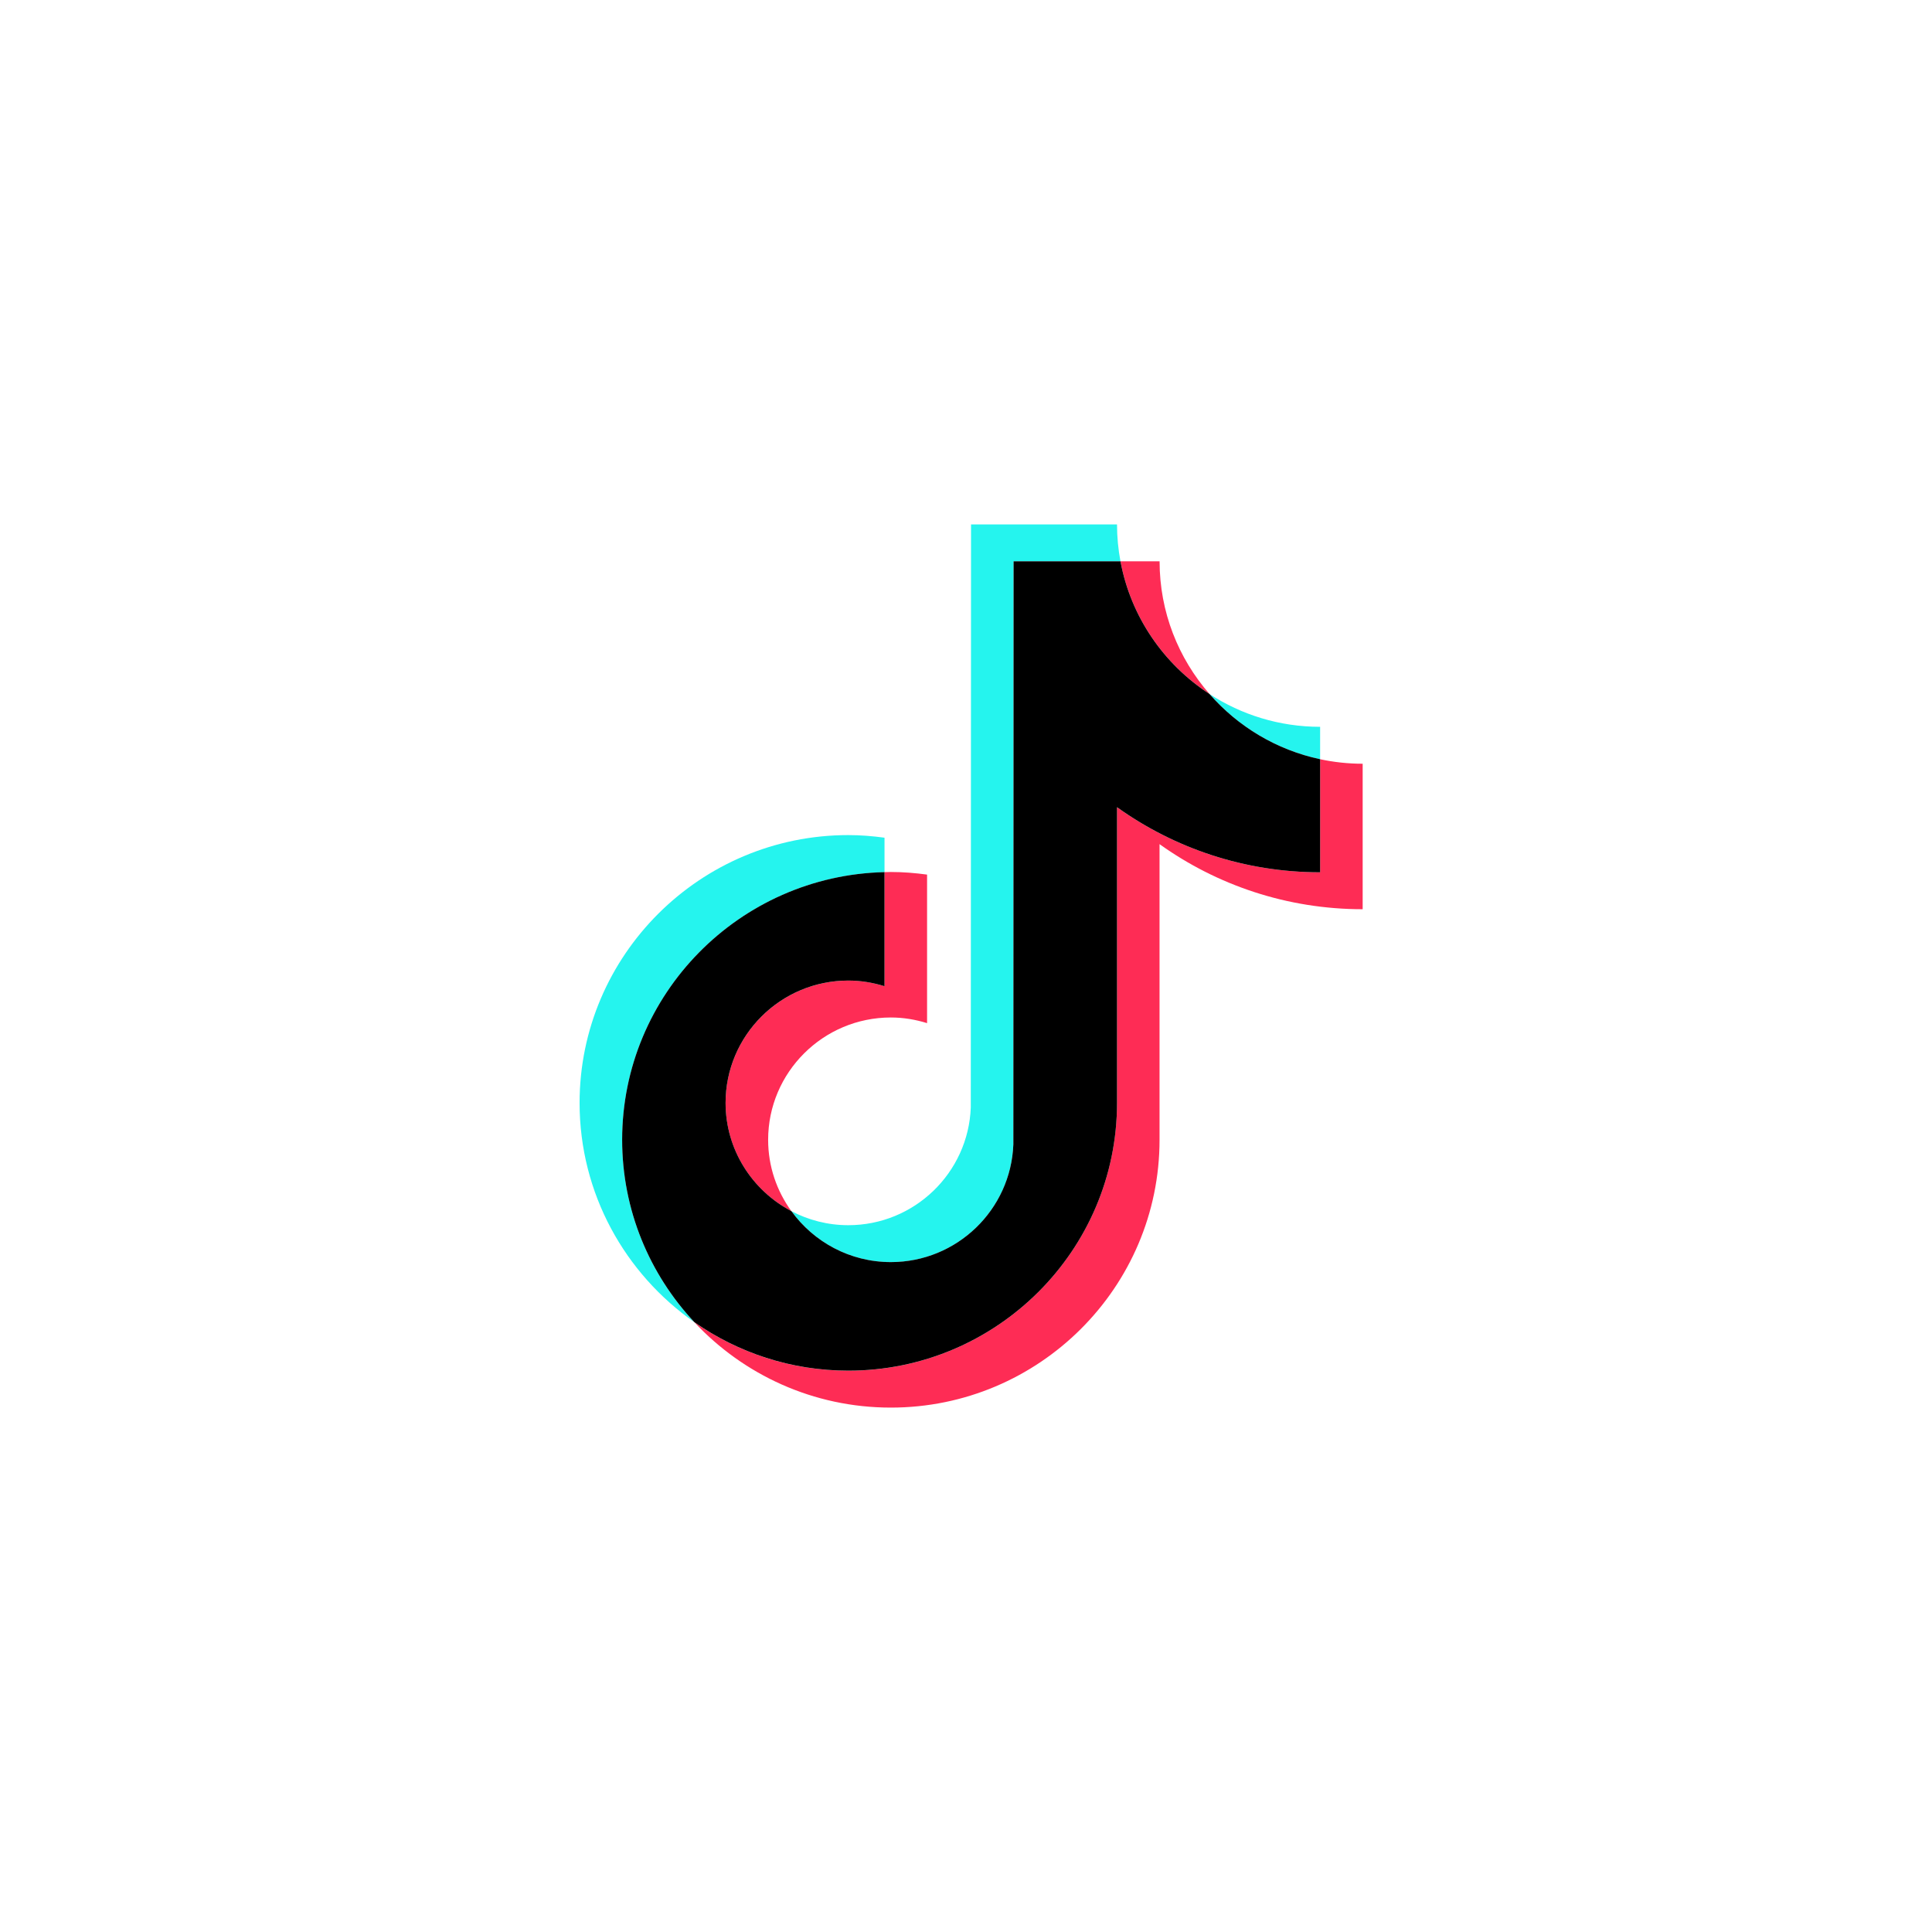
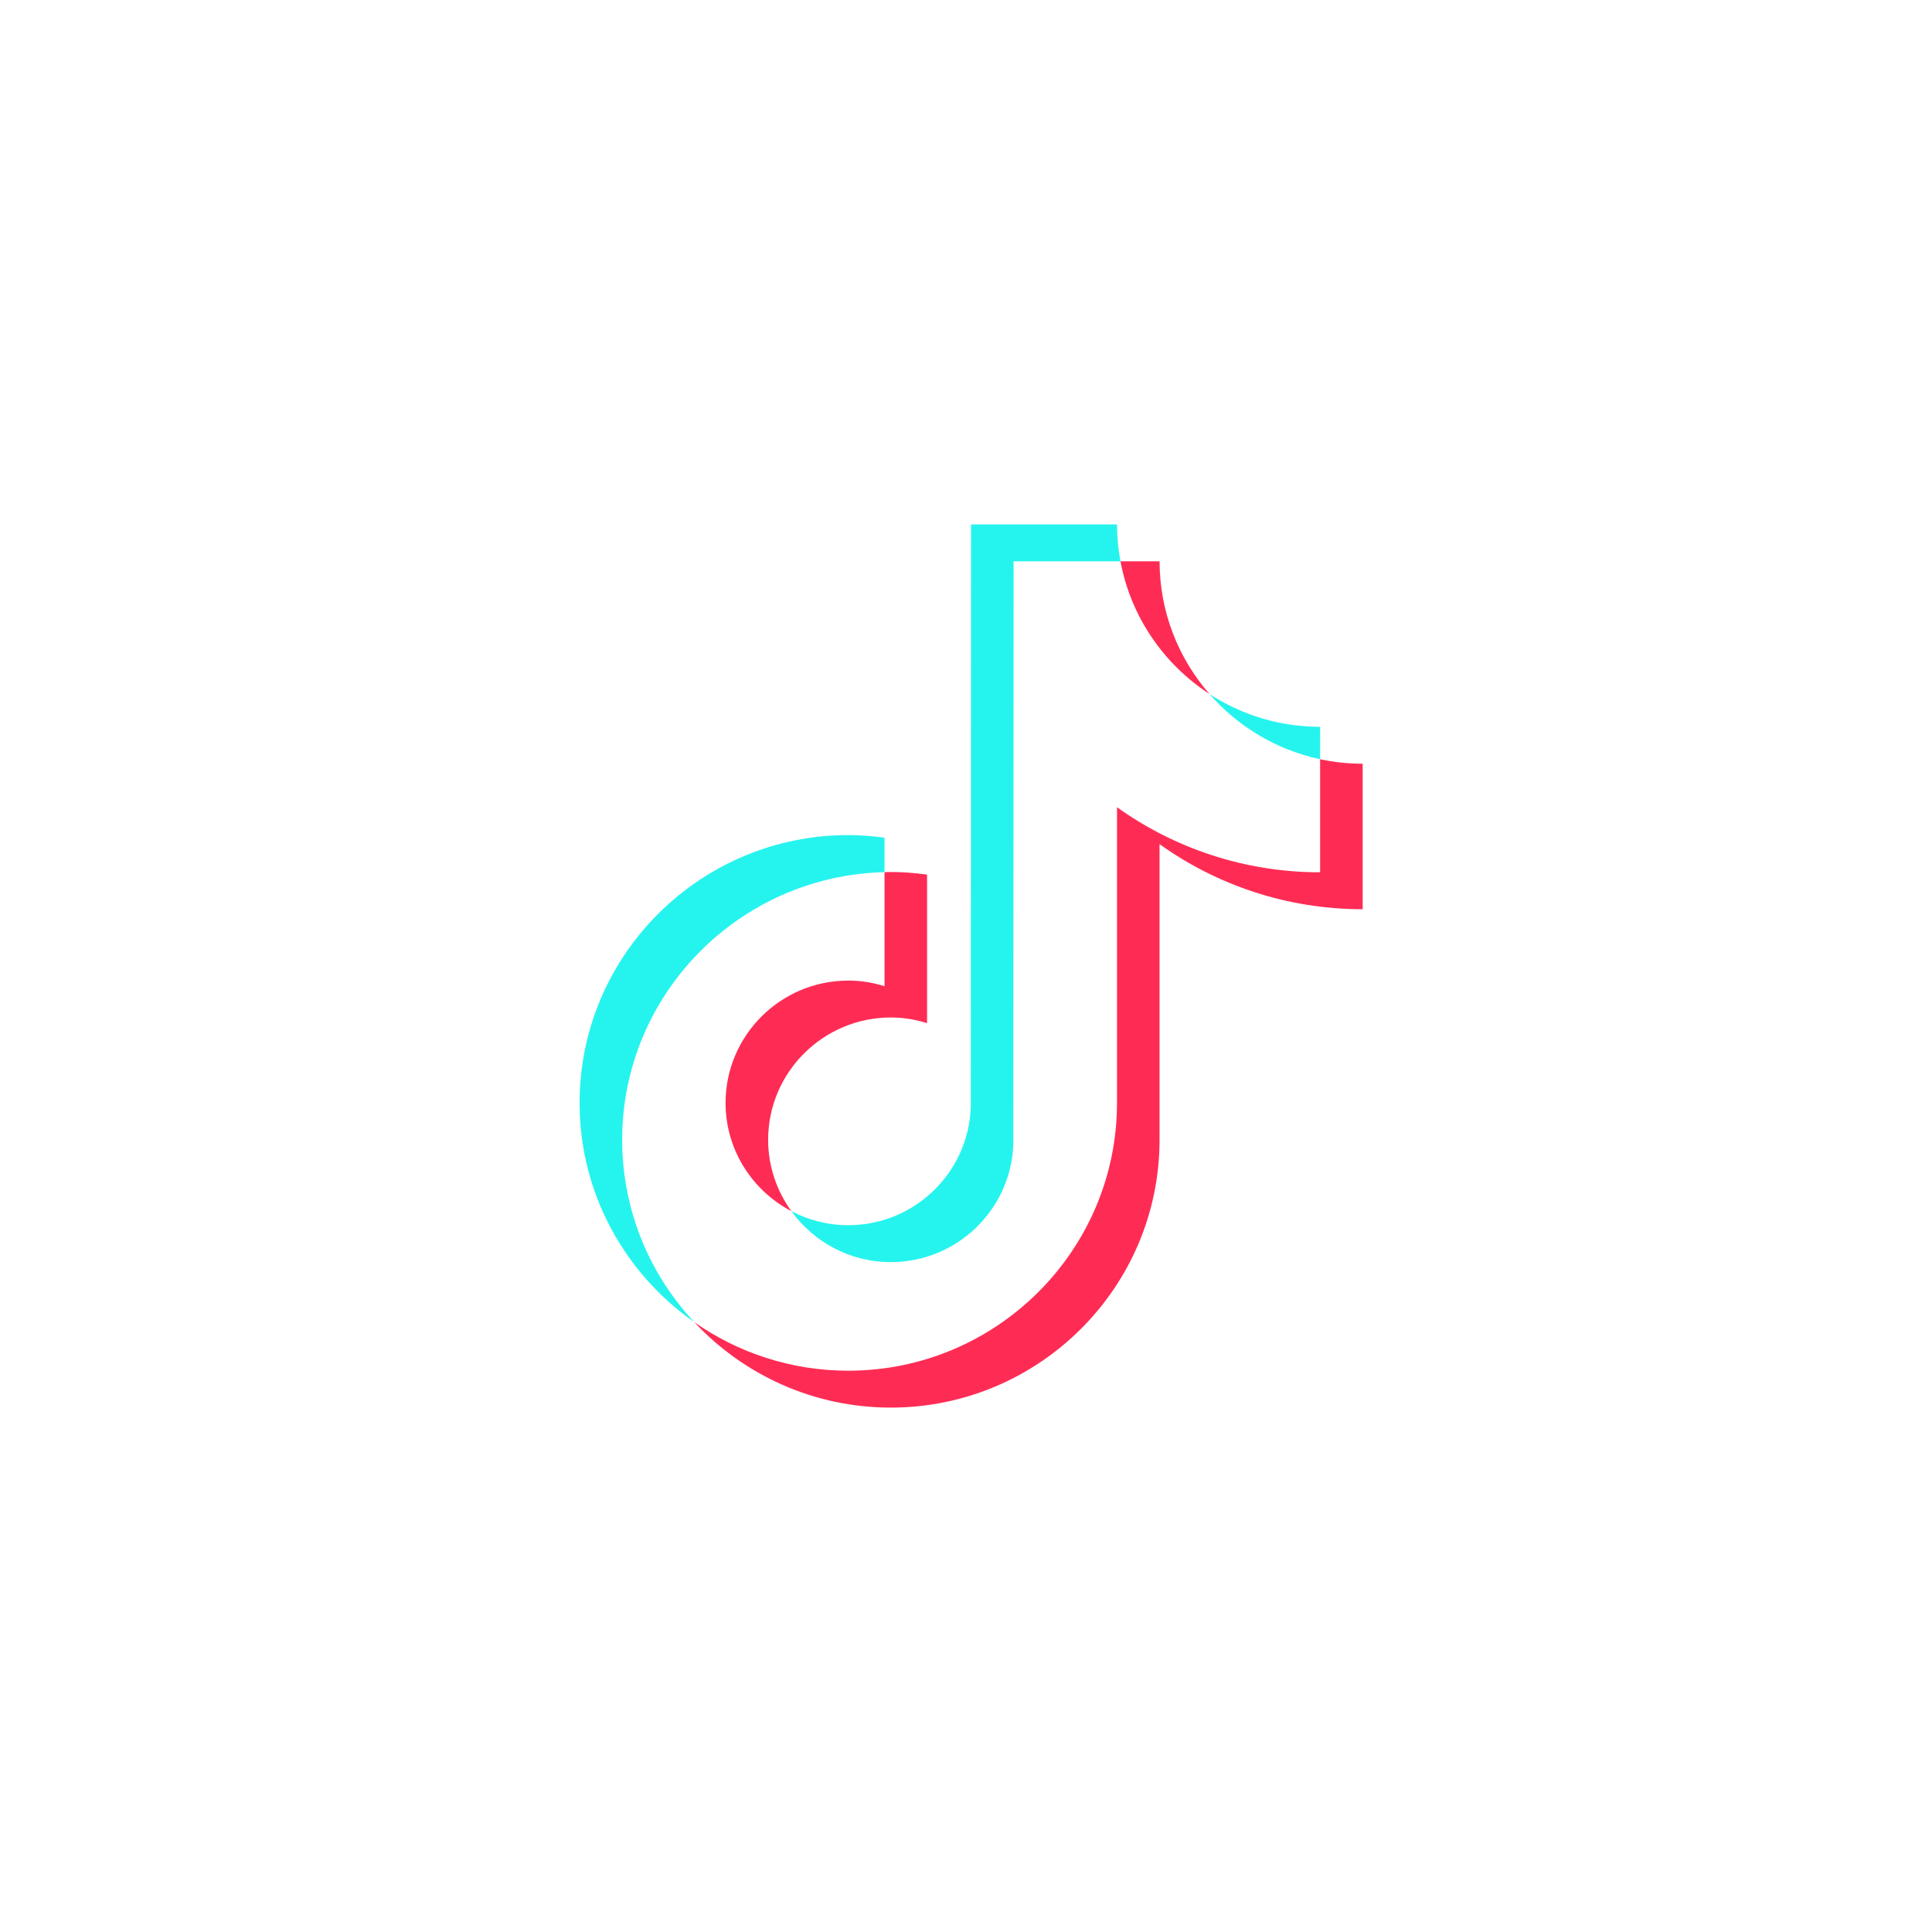
<svg xmlns="http://www.w3.org/2000/svg" width="140" height="140" viewBox="0 0 140 140" fill="none">
  <rect width="140" height="140" fill="white" />
  <g clip-path="url(#clip0_2801_23113)">
    <path d="M64.095 63.201V60.703C63.235 60.586 62.362 60.514 61.471 60.514C50.735 60.514 41.999 69.219 41.999 79.921C41.999 86.486 45.29 92.296 50.313 95.809C47.072 92.341 45.084 87.697 45.084 82.595C45.084 72.048 53.571 63.447 64.097 63.201H64.095Z" fill="#25F4EE" />
    <path d="M64.554 91.458C69.345 91.458 73.253 87.659 73.43 82.929L73.448 40.676H81.193C81.031 39.808 80.943 38.915 80.943 38H70.365L70.347 80.252C70.17 84.983 66.262 88.782 61.471 88.782C59.983 88.782 58.58 88.411 57.346 87.764C58.961 89.997 61.587 91.458 64.554 91.458Z" fill="#25F4EE" />
    <path d="M95.661 55.017V52.668C92.707 52.668 89.954 51.793 87.645 50.292C89.701 52.644 92.493 54.341 95.661 55.017Z" fill="#25F4EE" />
    <path d="M87.647 50.291C85.395 47.715 84.028 44.352 84.028 40.674H81.194C81.94 44.69 84.332 48.137 87.647 50.291Z" fill="#FE2C55" />
    <path d="M61.471 71.057C56.567 71.057 52.577 75.033 52.577 79.92C52.577 83.323 54.515 86.28 57.345 87.764C56.29 86.306 55.662 84.524 55.662 82.594C55.662 77.708 59.652 73.731 64.555 73.731C65.47 73.731 66.348 73.882 67.179 74.141V63.377C66.319 63.26 65.446 63.188 64.555 63.188C64.401 63.188 64.249 63.196 64.096 63.199V71.465C63.265 71.206 62.387 71.055 61.472 71.055L61.471 71.057Z" fill="#FE2C55" />
    <path d="M95.66 55.017V63.21C90.176 63.21 85.092 61.462 80.942 58.494V79.92C80.942 90.621 72.207 99.326 61.47 99.326C57.321 99.326 53.474 98.022 50.31 95.808C53.867 99.615 58.935 102 64.554 102C75.291 102 84.025 93.294 84.025 82.595V61.17C88.175 64.138 93.259 65.886 98.744 65.886V55.343C97.685 55.343 96.654 55.228 95.66 55.017Z" fill="#FE2C55" />
-     <path d="M80.944 79.919V58.493C85.093 61.461 90.177 63.21 95.662 63.21V55.016C92.493 54.34 89.702 52.645 87.646 50.291C84.331 48.137 81.939 44.692 81.193 40.674H73.448L73.431 82.926C73.253 87.657 69.346 91.456 64.555 91.456C61.588 91.456 58.962 89.995 57.346 87.762C54.516 86.277 52.578 83.32 52.578 79.918C52.578 75.031 56.568 71.055 61.472 71.055C62.387 71.055 63.265 71.206 64.096 71.464V63.198C53.571 63.444 45.083 72.045 45.083 82.592C45.083 87.694 47.071 92.338 50.312 95.806C53.474 98.018 57.322 99.323 61.472 99.323C72.208 99.323 80.944 90.618 80.944 79.918V79.919Z" fill="black" />
  </g>
  <defs>
    <clipPath id="clip0_2801_23113">
      <rect width="56.747" height="64" fill="white" transform="translate(42 38)" />
    </clipPath>
  </defs>
</svg>